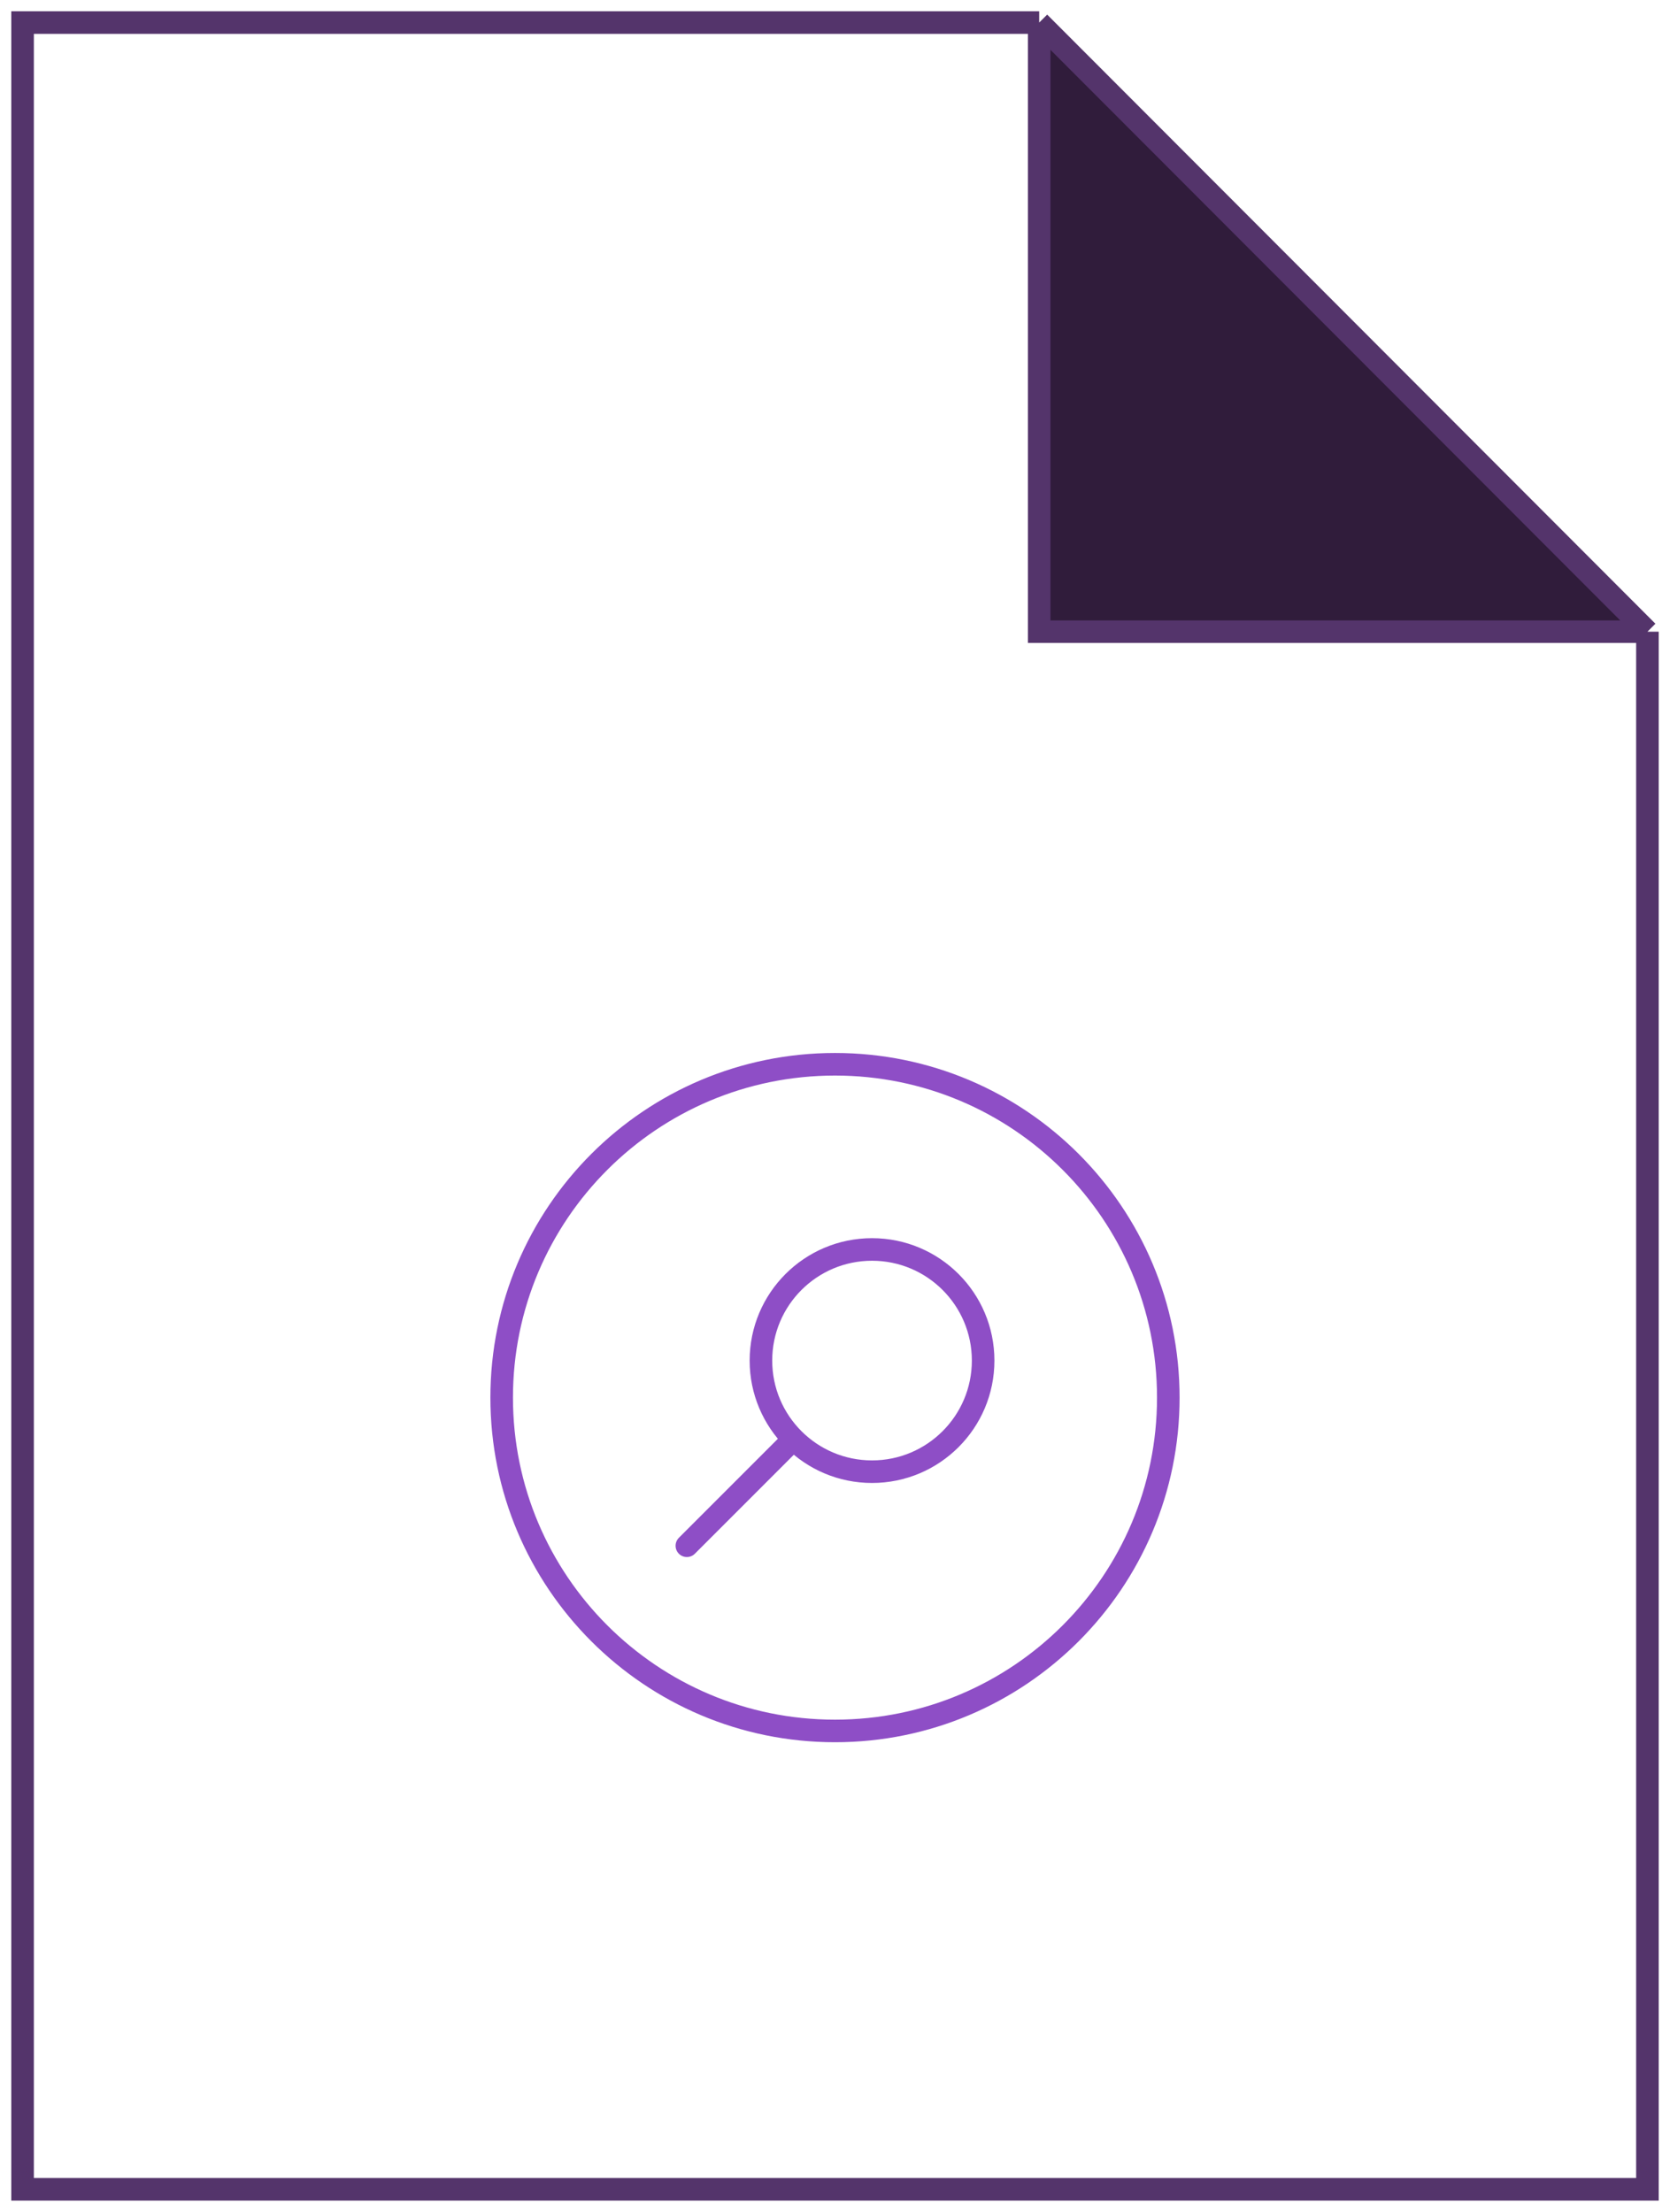
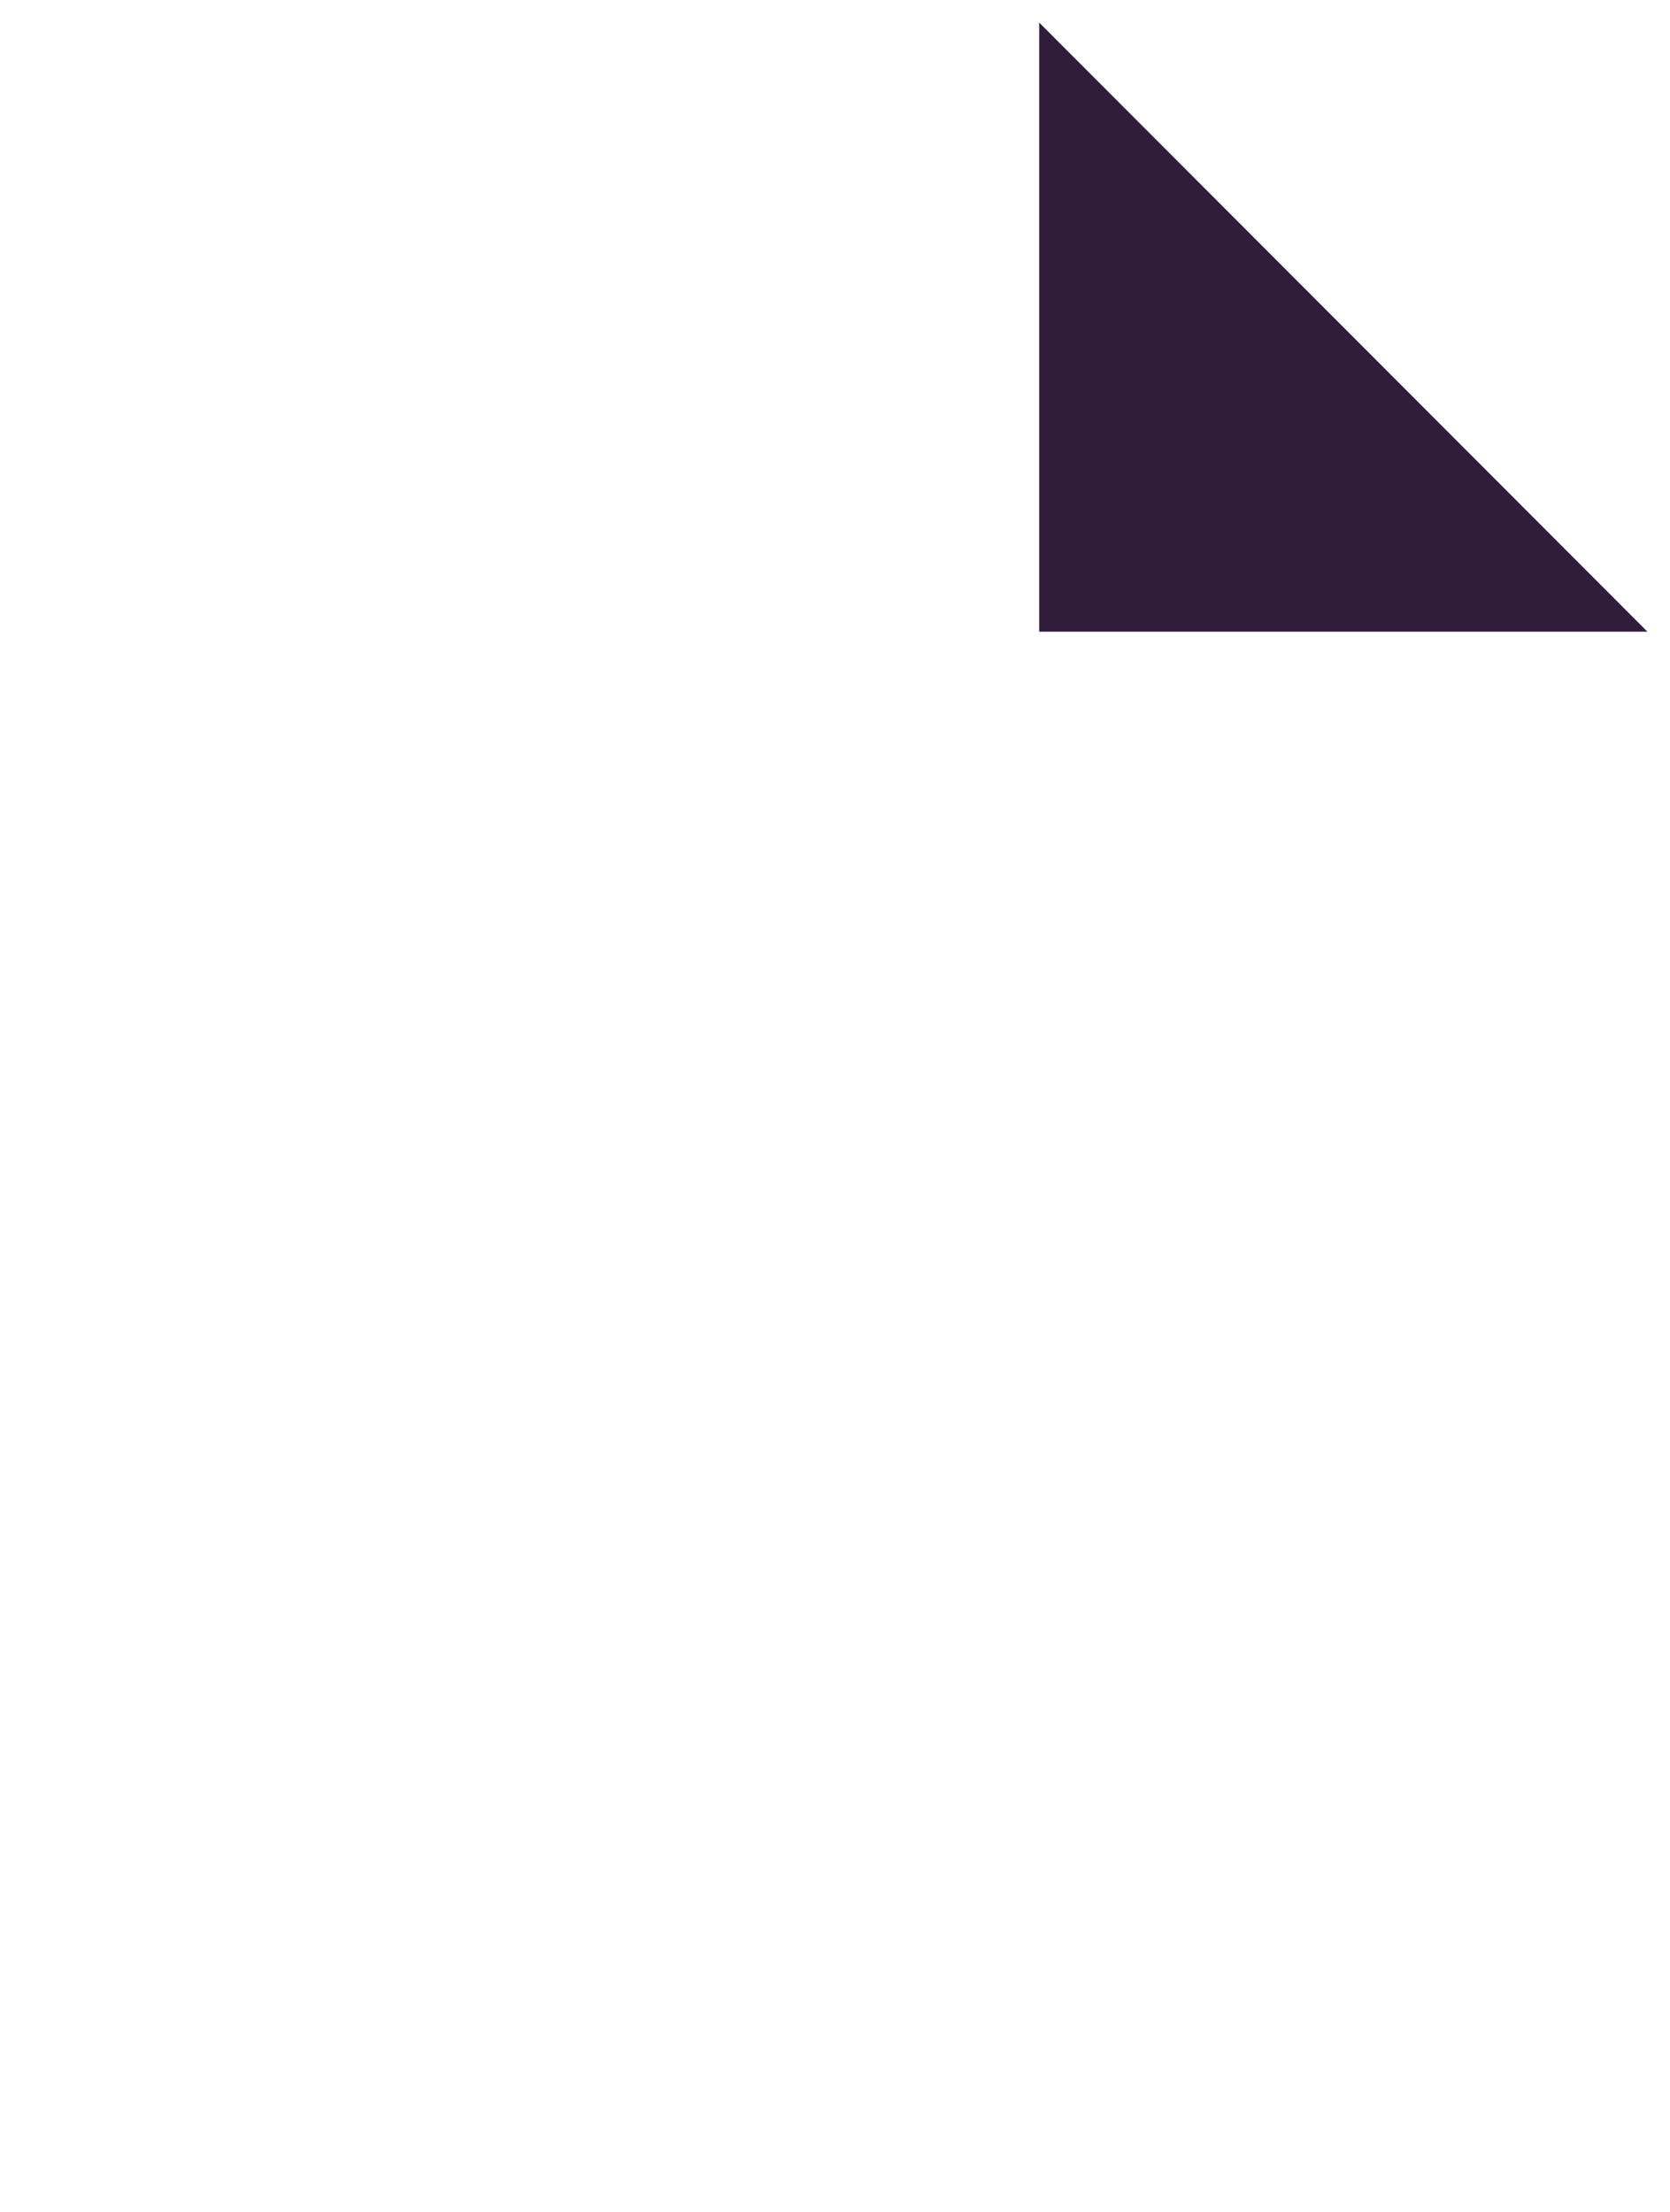
<svg xmlns="http://www.w3.org/2000/svg" width="74" height="98" viewBox="0 0 74 98" fill="none">
  <path fill-rule="evenodd" clip-rule="evenodd" d="M73 27.988L46.048 1V27.988H73Z" fill="#301C3B" />
-   <path d="M46.048 1H1V97H73V27.988M46.048 1L73 27.988M46.048 1V27.988H73" stroke="#54346B" />
-   <path d="M30.436 68.487L35.16 63.763M35.16 63.763C36.05 64.654 37.281 65.205 38.641 65.205C41.36 65.205 43.564 63.001 43.564 60.282C43.564 57.563 41.36 55.359 38.641 55.359C35.922 55.359 33.718 57.563 33.718 60.282C33.718 61.642 34.269 62.872 35.16 63.763ZM51.769 61.923C51.769 70.08 45.157 76.692 37 76.692C28.843 76.692 22.23 70.08 22.23 61.923C22.23 53.766 28.843 47.154 37 47.154C45.157 47.154 51.769 53.766 51.769 61.923Z" stroke="#8E4EC6" stroke-linecap="round" />
</svg>